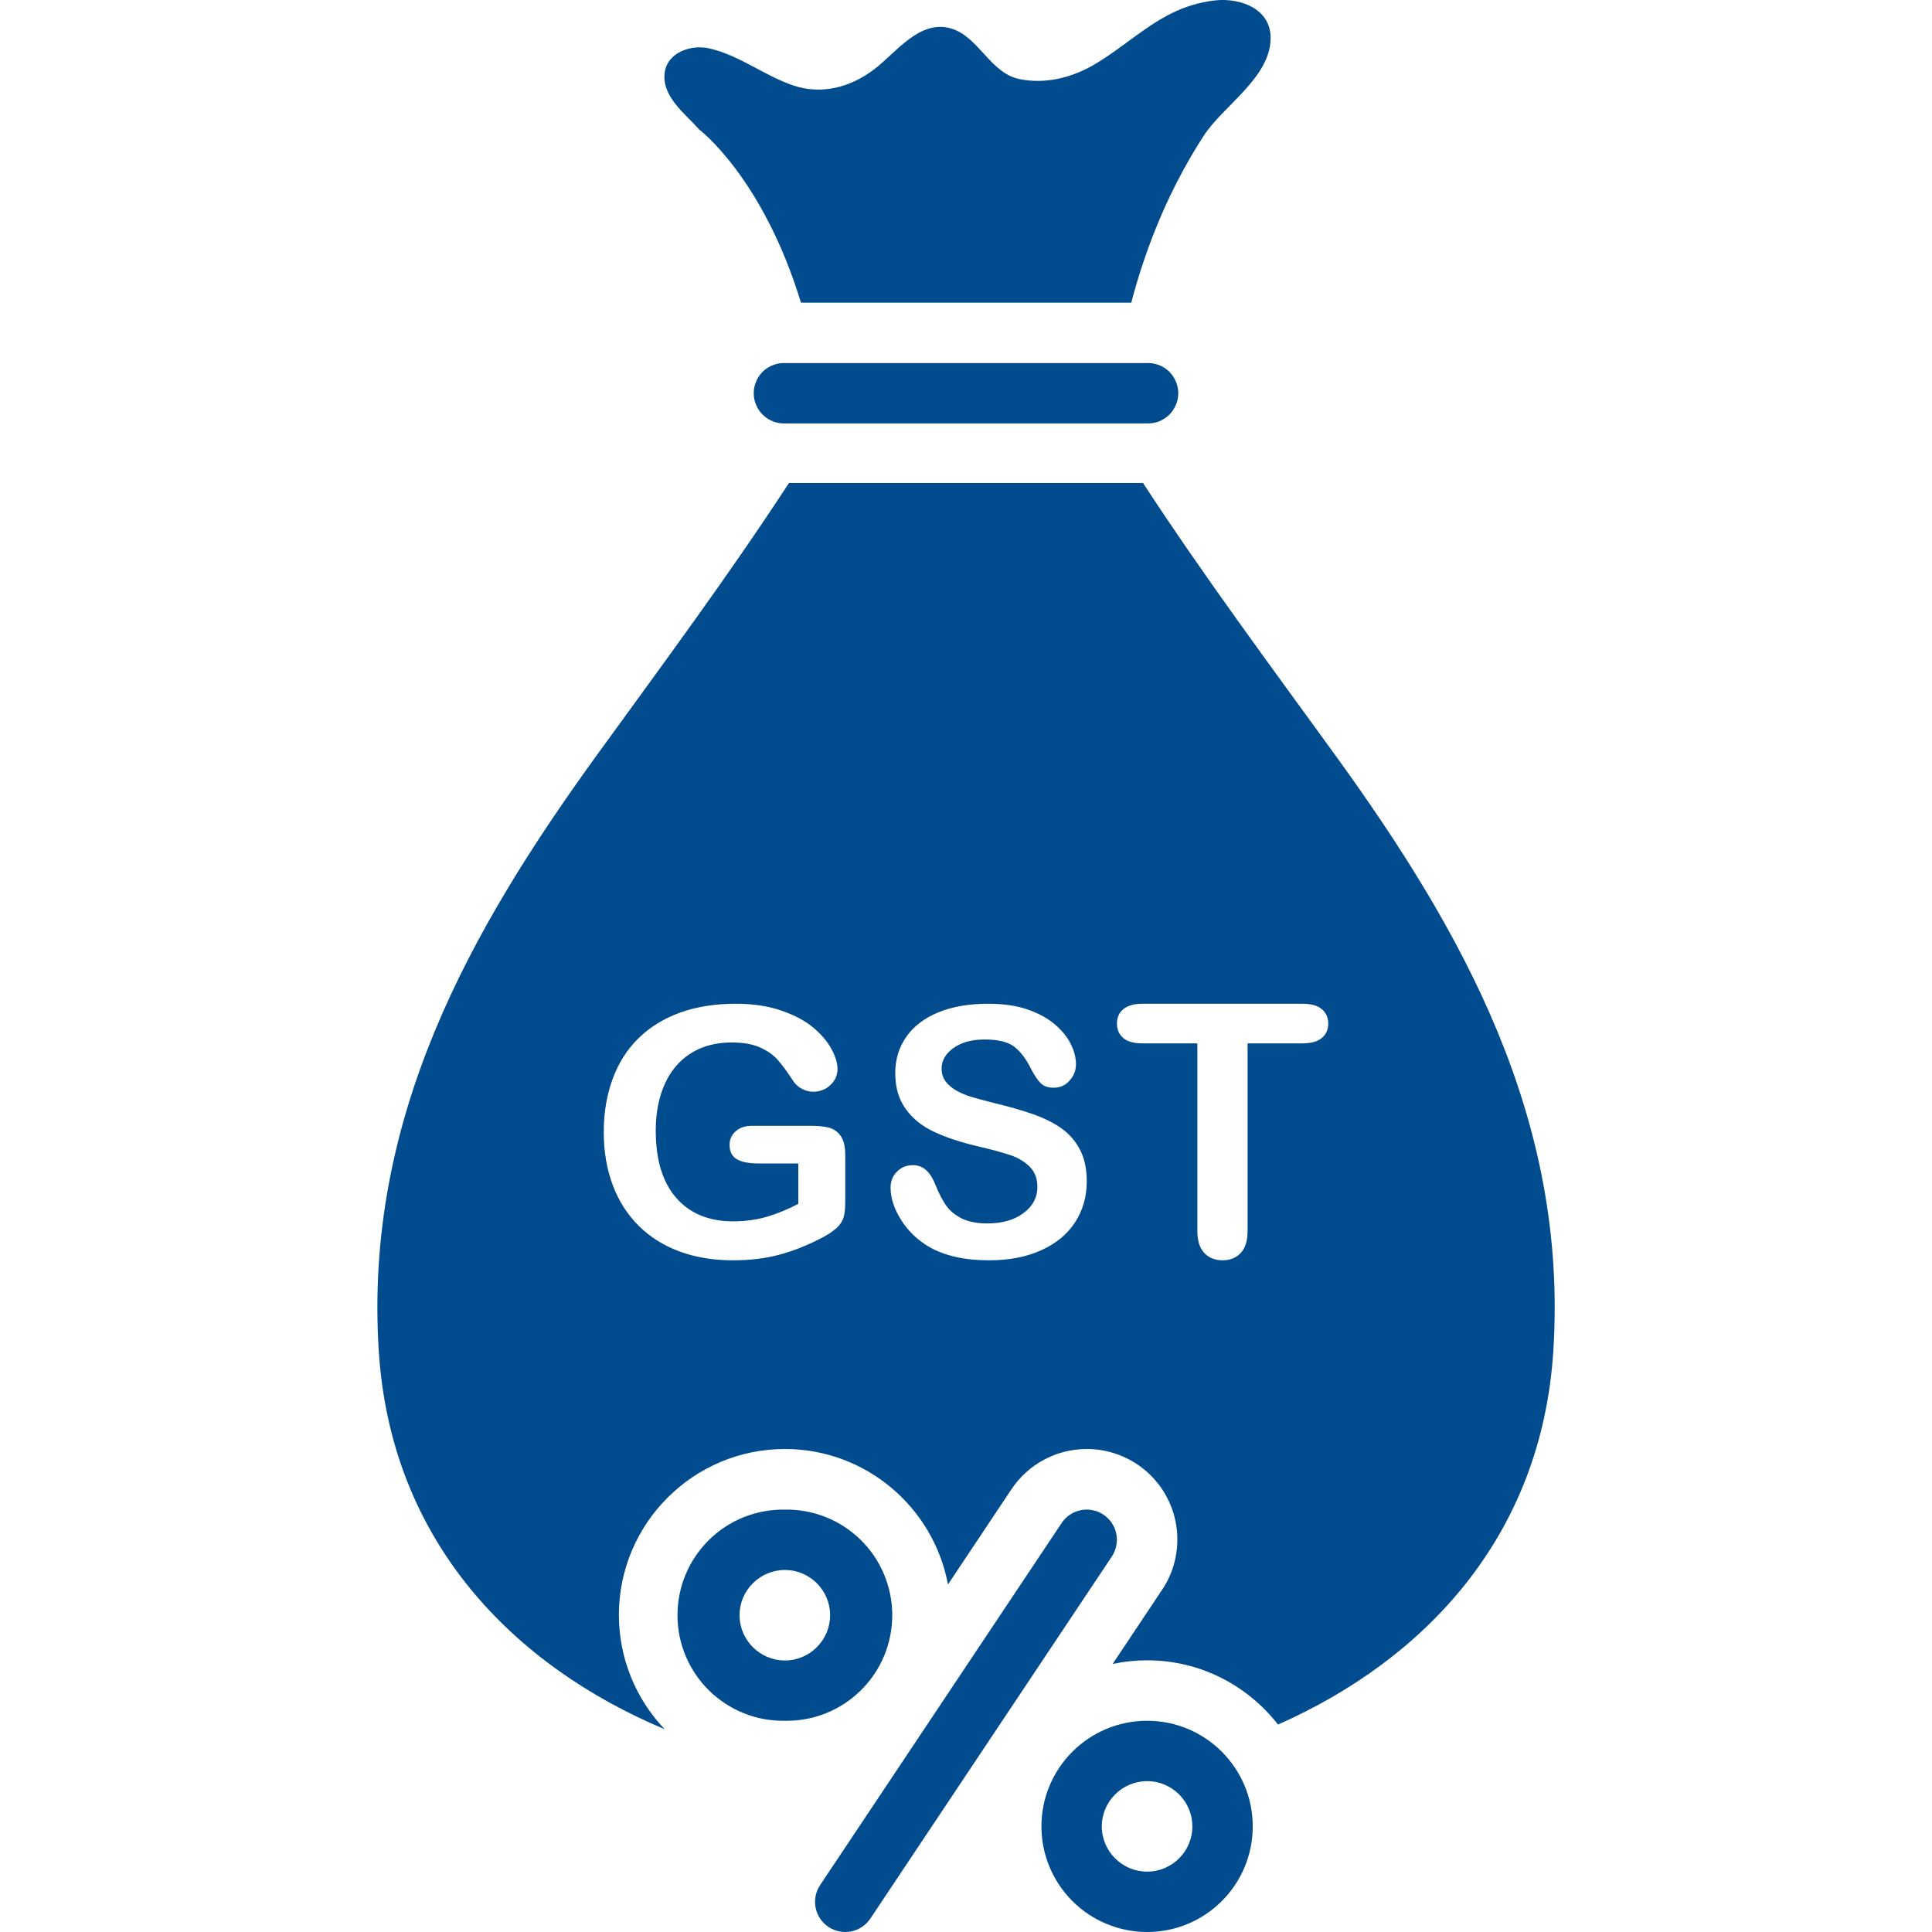
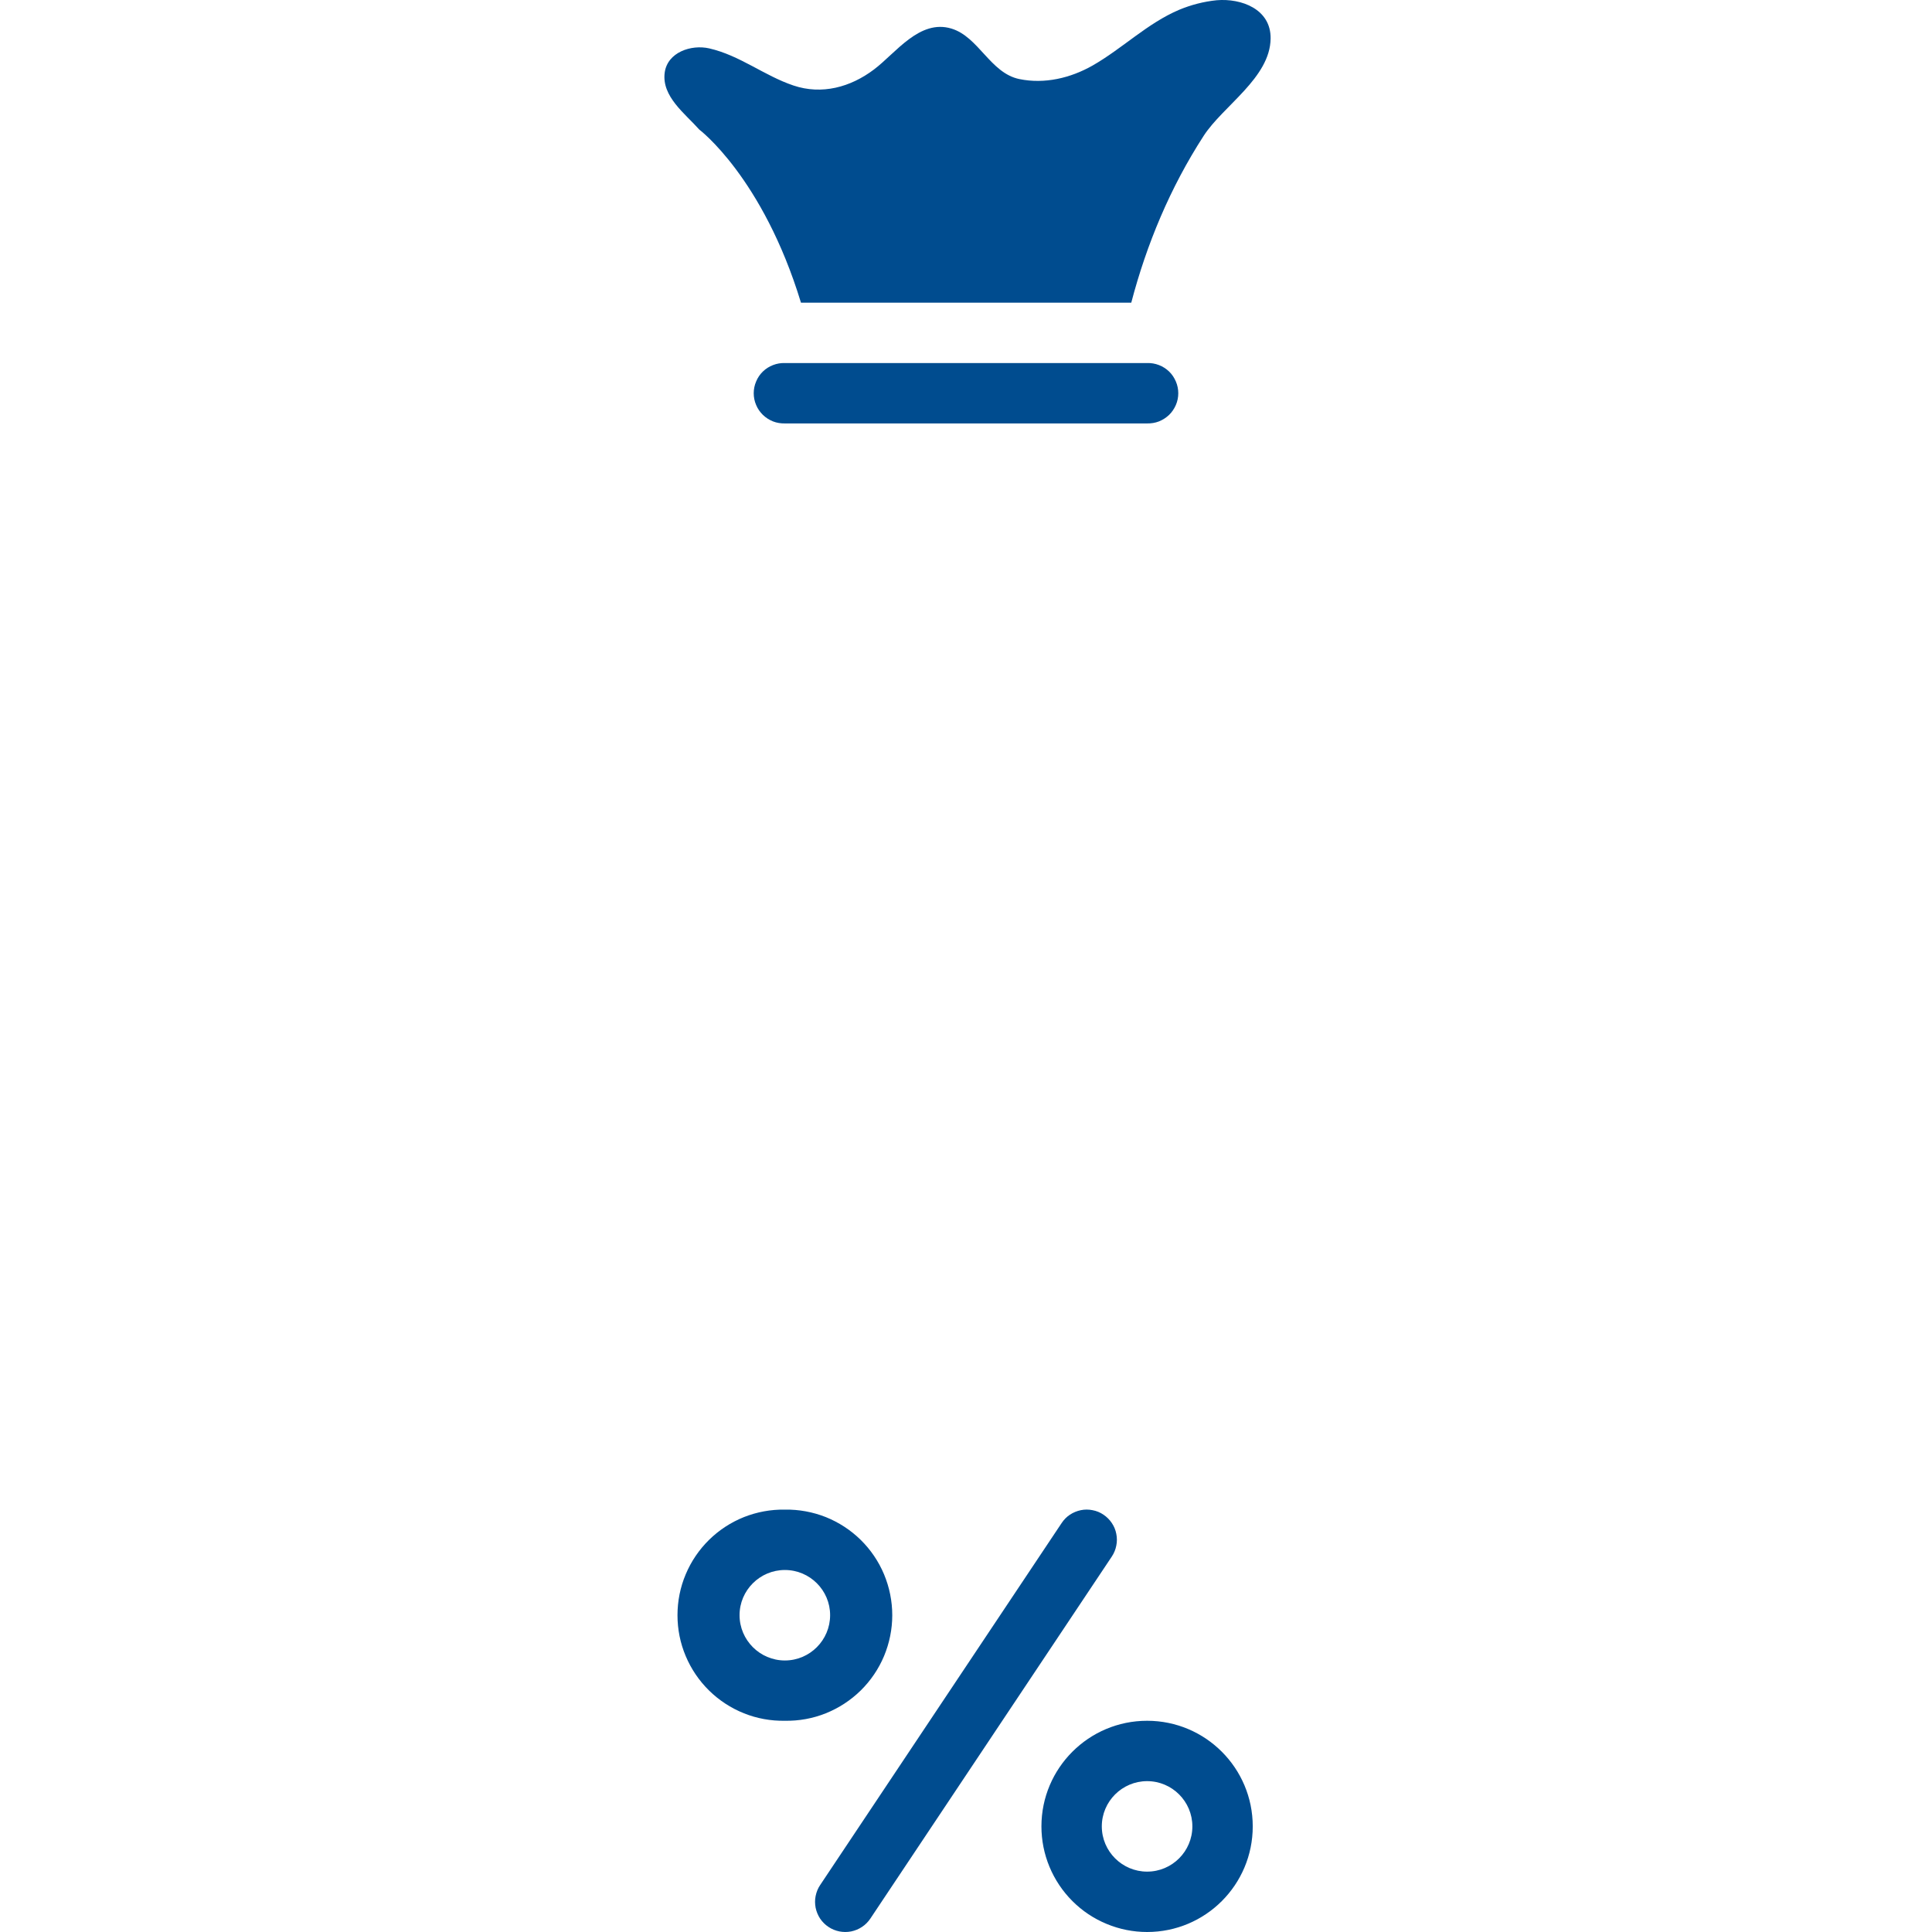
<svg xmlns="http://www.w3.org/2000/svg" width="24" height="24" viewBox="0 0 24 24" fill="none">
  <g clip-path="url(#clip0_40159_4629)">
-     <path d="M16.585 9.378C15.775 8.261 14.955 7.158 14.199 6H9.801C9.045 7.158 8.226 8.261 7.416 9.378C5.832 11.565 4.522 13.894 4.705 16.78C4.855 19.155 6.386 20.697 8.257 21.481C7.892 21.099 7.688 20.591 7.688 20.062C7.688 18.925 8.613 18 9.75 18C10.758 18 11.598 18.727 11.776 19.683L12.564 18.501C12.667 18.347 12.806 18.22 12.969 18.133C13.133 18.045 13.315 18 13.501 18C13.723 18 13.939 18.066 14.125 18.189C14.248 18.271 14.354 18.376 14.436 18.499C14.518 18.622 14.575 18.76 14.604 18.904C14.633 19.049 14.633 19.198 14.604 19.343C14.576 19.488 14.519 19.626 14.436 19.749L13.822 20.67C13.963 20.64 14.106 20.625 14.25 20.625C14.911 20.625 15.498 20.938 15.876 21.423C17.686 20.622 19.149 19.099 19.296 16.78C19.479 13.894 18.169 11.565 16.585 9.378ZM10.5 14.941C10.5 15.02 10.492 15.082 10.477 15.13C10.461 15.177 10.432 15.219 10.39 15.257C10.34 15.3 10.286 15.336 10.228 15.367C10.038 15.467 9.855 15.541 9.679 15.587C9.503 15.634 9.311 15.656 9.104 15.656C8.863 15.656 8.643 15.62 8.444 15.547C8.245 15.474 8.076 15.368 7.936 15.229C7.796 15.091 7.688 14.923 7.613 14.725C7.538 14.527 7.5 14.306 7.5 14.062C7.5 13.823 7.537 13.604 7.61 13.404C7.683 13.205 7.79 13.036 7.931 12.898C8.073 12.759 8.245 12.653 8.448 12.579C8.651 12.506 8.882 12.469 9.139 12.469C9.35 12.469 9.538 12.496 9.7 12.552C9.863 12.607 9.996 12.677 10.098 12.761C10.199 12.845 10.275 12.934 10.327 13.028C10.378 13.122 10.404 13.205 10.404 13.278C10.404 13.357 10.374 13.424 10.315 13.479C10.257 13.534 10.181 13.563 10.101 13.562C10.056 13.562 10.012 13.551 9.97 13.53C9.927 13.509 9.892 13.48 9.863 13.442C9.785 13.322 9.718 13.231 9.664 13.169C9.61 13.107 9.537 13.055 9.444 13.013C9.352 12.971 9.234 12.95 9.092 12.95C8.945 12.95 8.813 12.975 8.697 13.024C8.583 13.073 8.481 13.147 8.4 13.241C8.318 13.336 8.255 13.452 8.211 13.589C8.168 13.726 8.146 13.879 8.146 14.045C8.146 14.407 8.23 14.685 8.4 14.88C8.57 15.075 8.806 15.172 9.109 15.172C9.256 15.172 9.394 15.153 9.524 15.116C9.66 15.075 9.792 15.021 9.917 14.954V14.453H9.424C9.305 14.453 9.215 14.436 9.155 14.401C9.094 14.366 9.063 14.306 9.063 14.222C9.063 14.153 9.089 14.096 9.14 14.052C9.19 14.007 9.259 13.985 9.347 13.985H10.069C10.158 13.985 10.233 13.992 10.294 14.007C10.356 14.024 10.406 14.057 10.443 14.111C10.481 14.164 10.5 14.244 10.5 14.35V14.941ZM13.357 15.181C13.261 15.33 13.121 15.446 12.937 15.53C12.753 15.614 12.535 15.656 12.283 15.656C11.98 15.656 11.73 15.599 11.533 15.484C11.395 15.402 11.278 15.289 11.193 15.153C11.106 15.015 11.063 14.881 11.063 14.75C11.063 14.675 11.089 14.609 11.141 14.556C11.193 14.502 11.26 14.474 11.341 14.474C11.406 14.474 11.462 14.496 11.507 14.538C11.553 14.58 11.591 14.642 11.623 14.725C11.663 14.823 11.705 14.905 11.75 14.971C11.796 15.037 11.859 15.091 11.941 15.133C12.024 15.176 12.132 15.198 12.266 15.198C12.45 15.198 12.599 15.155 12.715 15.069C12.83 14.983 12.887 14.875 12.887 14.746C12.887 14.643 12.856 14.56 12.794 14.496C12.732 14.433 12.652 14.384 12.553 14.35C12.424 14.308 12.292 14.273 12.159 14.243C11.939 14.191 11.754 14.131 11.606 14.061C11.457 13.992 11.339 13.898 11.252 13.777C11.165 13.658 11.121 13.509 11.121 13.331C11.121 13.161 11.167 13.01 11.259 12.879C11.351 12.747 11.485 12.646 11.659 12.575C11.833 12.504 12.038 12.469 12.274 12.469C12.462 12.469 12.625 12.492 12.762 12.539C12.9 12.586 13.014 12.649 13.105 12.726C13.195 12.804 13.261 12.886 13.303 12.972C13.345 13.057 13.366 13.14 13.366 13.222C13.366 13.296 13.34 13.363 13.288 13.422C13.236 13.482 13.17 13.512 13.092 13.512C13.021 13.512 12.967 13.494 12.93 13.458C12.893 13.422 12.853 13.364 12.81 13.282C12.754 13.166 12.687 13.075 12.609 13.01C12.53 12.945 12.405 12.913 12.232 12.913C12.072 12.913 11.943 12.948 11.844 13.019C11.746 13.089 11.697 13.175 11.697 13.274C11.697 13.336 11.714 13.389 11.747 13.434C11.781 13.479 11.827 13.517 11.885 13.55C11.944 13.582 12.003 13.607 12.063 13.625C12.123 13.643 12.222 13.67 12.36 13.705C12.533 13.746 12.69 13.791 12.83 13.84C12.97 13.889 13.089 13.948 13.188 14.018C13.284 14.087 13.363 14.178 13.417 14.284C13.473 14.392 13.5 14.523 13.5 14.678C13.5 14.865 13.452 15.032 13.357 15.181ZM16.42 12.894C16.367 12.939 16.287 12.961 16.18 12.961H15.498V15.292C15.498 15.415 15.469 15.507 15.411 15.567C15.354 15.626 15.279 15.656 15.188 15.656C15.095 15.656 15.02 15.626 14.961 15.566C14.903 15.505 14.874 15.414 14.874 15.292V12.961H14.191C14.084 12.961 14.005 12.939 13.953 12.894C13.901 12.849 13.875 12.79 13.875 12.716C13.875 12.639 13.902 12.579 13.956 12.535C14.011 12.491 14.089 12.469 14.191 12.469H16.18C16.288 12.469 16.369 12.491 16.421 12.537C16.474 12.582 16.5 12.642 16.5 12.716C16.5 12.79 16.474 12.849 16.42 12.894Z" fill="#004C8F" />
    <path d="M10.292 23.937C10.374 23.992 10.476 24.012 10.573 23.993C10.671 23.973 10.757 23.916 10.812 23.833L13.812 19.335C13.839 19.294 13.858 19.248 13.867 19.2C13.877 19.152 13.877 19.102 13.867 19.054C13.858 19.006 13.839 18.96 13.811 18.919C13.784 18.878 13.748 18.843 13.708 18.816C13.667 18.788 13.621 18.769 13.572 18.76C13.524 18.75 13.474 18.75 13.426 18.76C13.378 18.77 13.332 18.789 13.291 18.816C13.25 18.843 13.215 18.879 13.188 18.92L10.188 23.417C10.16 23.458 10.142 23.504 10.132 23.553C10.122 23.601 10.123 23.651 10.132 23.699C10.142 23.747 10.161 23.793 10.188 23.834C10.216 23.875 10.251 23.91 10.292 23.937ZM9.75 21.376C9.924 21.379 10.097 21.348 10.259 21.283C10.42 21.218 10.568 21.122 10.692 21C10.816 20.878 10.915 20.732 10.982 20.572C11.049 20.411 11.084 20.239 11.084 20.065C11.084 19.89 11.049 19.718 10.982 19.557C10.915 19.397 10.816 19.251 10.692 19.129C10.568 19.007 10.42 18.911 10.259 18.846C10.097 18.782 9.924 18.75 9.75 18.753C9.576 18.75 9.403 18.782 9.241 18.846C9.079 18.911 8.932 19.007 8.808 19.129C8.684 19.251 8.585 19.397 8.518 19.557C8.45 19.718 8.416 19.89 8.416 20.065C8.416 20.239 8.45 20.411 8.518 20.572C8.585 20.732 8.684 20.878 8.808 21C8.932 21.122 9.079 21.218 9.241 21.283C9.403 21.348 9.576 21.379 9.75 21.376ZM9.75 19.503C10.06 19.503 10.312 19.755 10.312 20.064C10.312 20.374 10.06 20.627 9.75 20.627C9.44 20.627 9.187 20.374 9.187 20.064C9.187 19.755 9.44 19.503 9.75 19.503ZM14.25 24C14.975 24 15.562 23.413 15.562 22.688C15.562 21.964 14.975 21.376 14.25 21.376C13.525 21.376 12.937 21.964 12.937 22.688C12.937 22.861 12.971 23.031 13.037 23.19C13.103 23.349 13.2 23.494 13.322 23.616C13.444 23.738 13.588 23.834 13.748 23.9C13.907 23.966 14.077 24 14.25 24ZM14.25 22.126C14.56 22.126 14.812 22.378 14.812 22.688C14.812 22.998 14.56 23.25 14.25 23.25C13.94 23.25 13.687 22.998 13.687 22.688C13.687 22.378 13.94 22.126 14.25 22.126ZM9.75 4.51C9.7 4.508 9.649 4.517 9.603 4.535C9.556 4.553 9.513 4.58 9.477 4.615C9.441 4.65 9.412 4.692 9.393 4.739C9.373 4.785 9.363 4.835 9.363 4.885C9.363 4.935 9.373 4.985 9.393 5.031C9.412 5.077 9.441 5.119 9.477 5.154C9.513 5.189 9.556 5.216 9.603 5.235C9.649 5.253 9.7 5.261 9.75 5.26H14.25C14.3 5.261 14.35 5.253 14.397 5.235C14.444 5.216 14.486 5.189 14.523 5.154C14.559 5.119 14.587 5.077 14.607 5.031C14.627 4.985 14.637 4.935 14.637 4.885C14.637 4.835 14.627 4.785 14.607 4.739C14.587 4.692 14.559 4.65 14.523 4.615C14.486 4.58 14.444 4.553 14.397 4.535C14.35 4.517 14.3 4.508 14.25 4.51H9.75ZM15.784 0.479C15.789 0.113 15.421 -0.023 15.114 0.003C14.954 0.019 14.796 0.06 14.647 0.122C14.252 0.29 13.941 0.604 13.571 0.815C13.299 0.969 12.977 1.047 12.662 0.982C12.301 0.907 12.158 0.458 11.819 0.355C11.423 0.235 11.128 0.659 10.857 0.863C10.566 1.083 10.209 1.181 9.856 1.062C9.491 0.939 9.193 0.689 8.81 0.601C8.586 0.55 8.291 0.649 8.257 0.903C8.218 1.2 8.514 1.414 8.686 1.609C8.686 1.609 9.475 2.202 9.95 3.76H14.053C14.243 3.035 14.537 2.329 14.952 1.688C15.194 1.314 15.778 0.967 15.784 0.479Z" fill="#004C8F" />
  </g>
  <defs>
    <clipPath id="clip0_40159_4629">
      <rect width="24" height="24" fill="white" />
    </clipPath>
  </defs>
</svg>